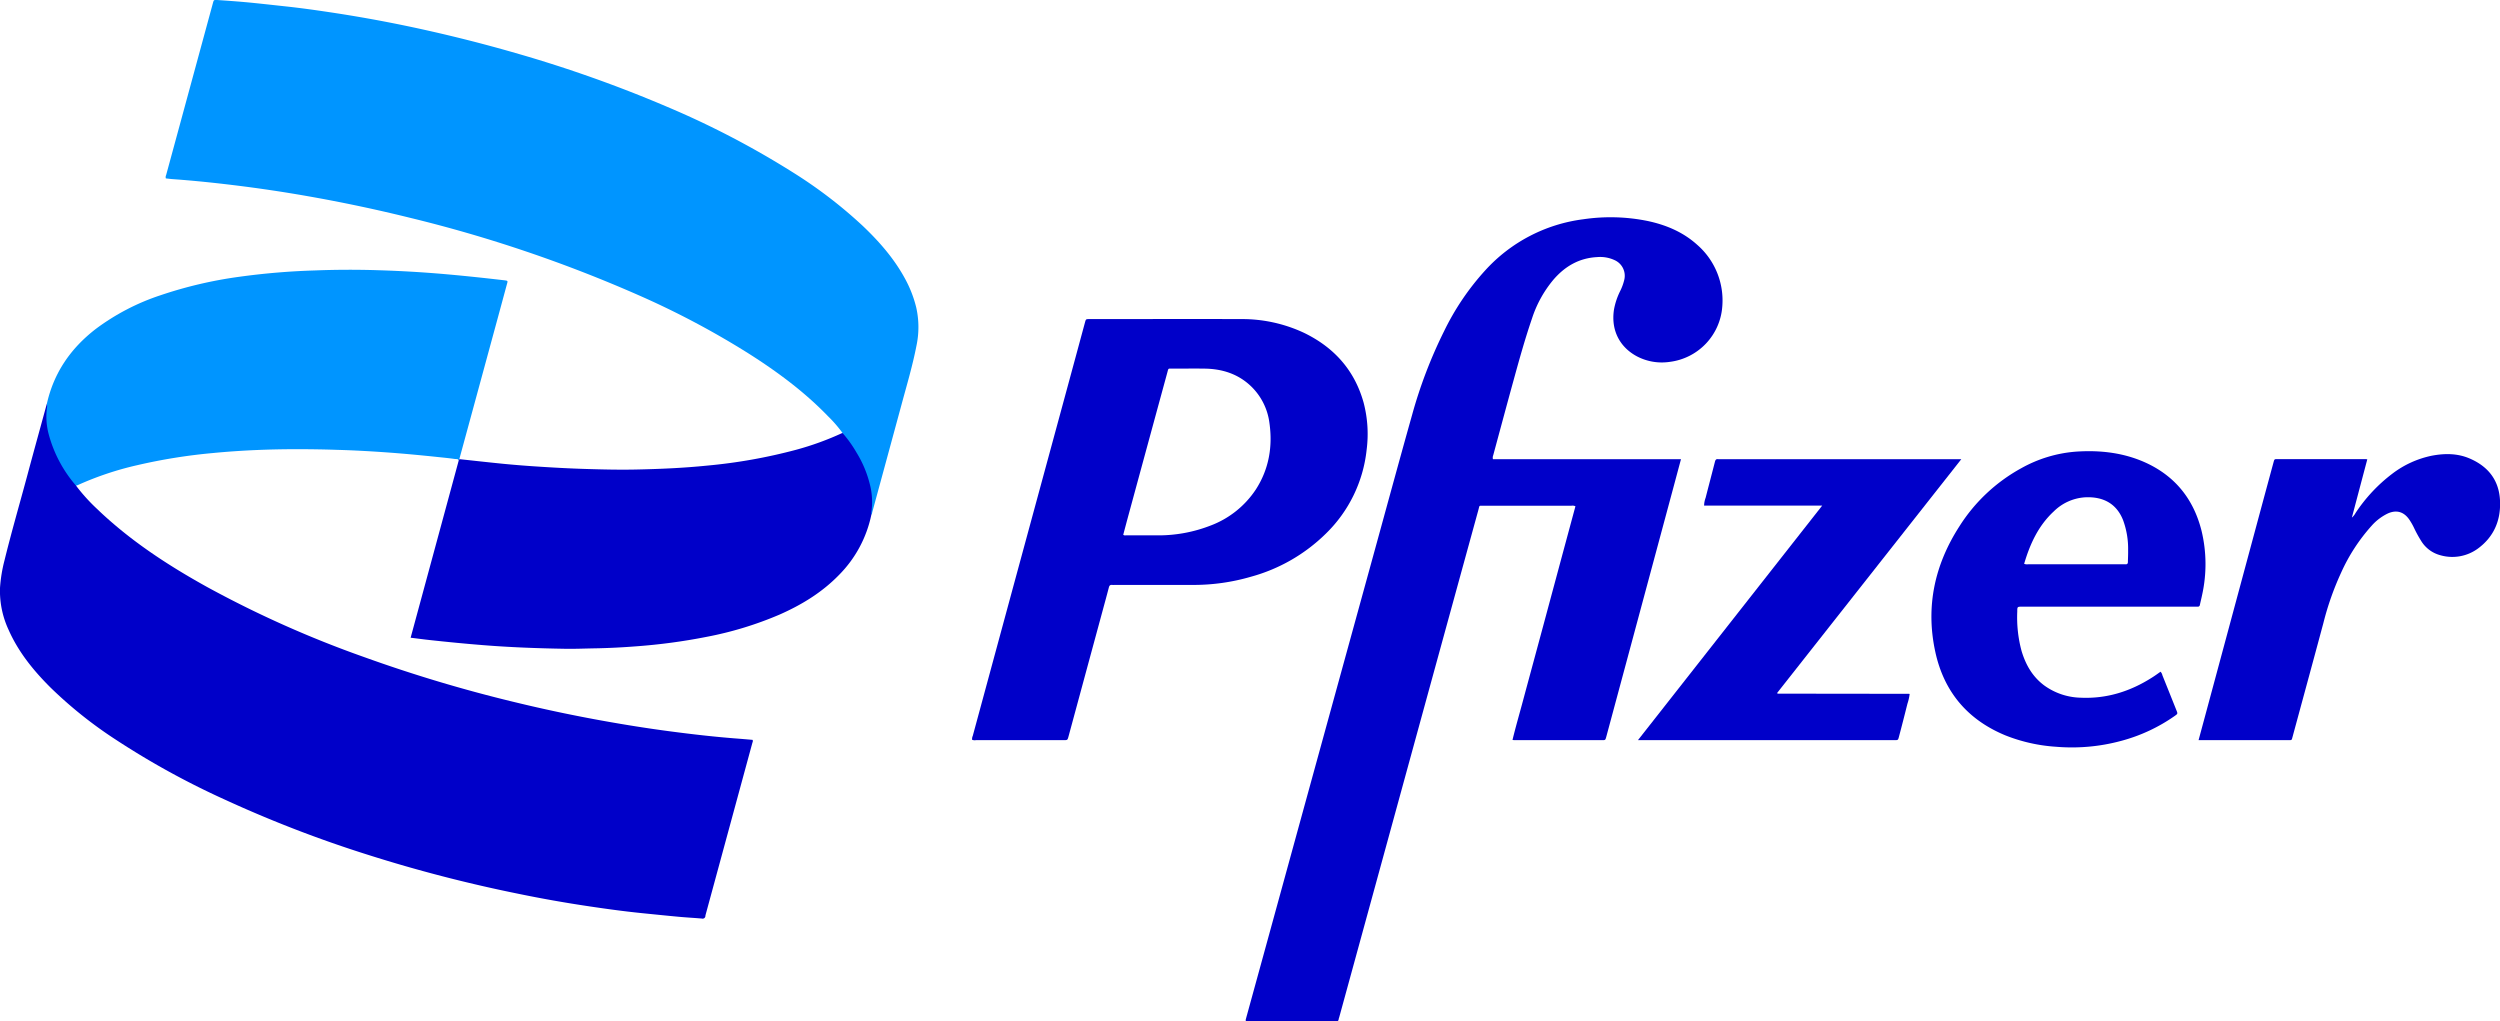
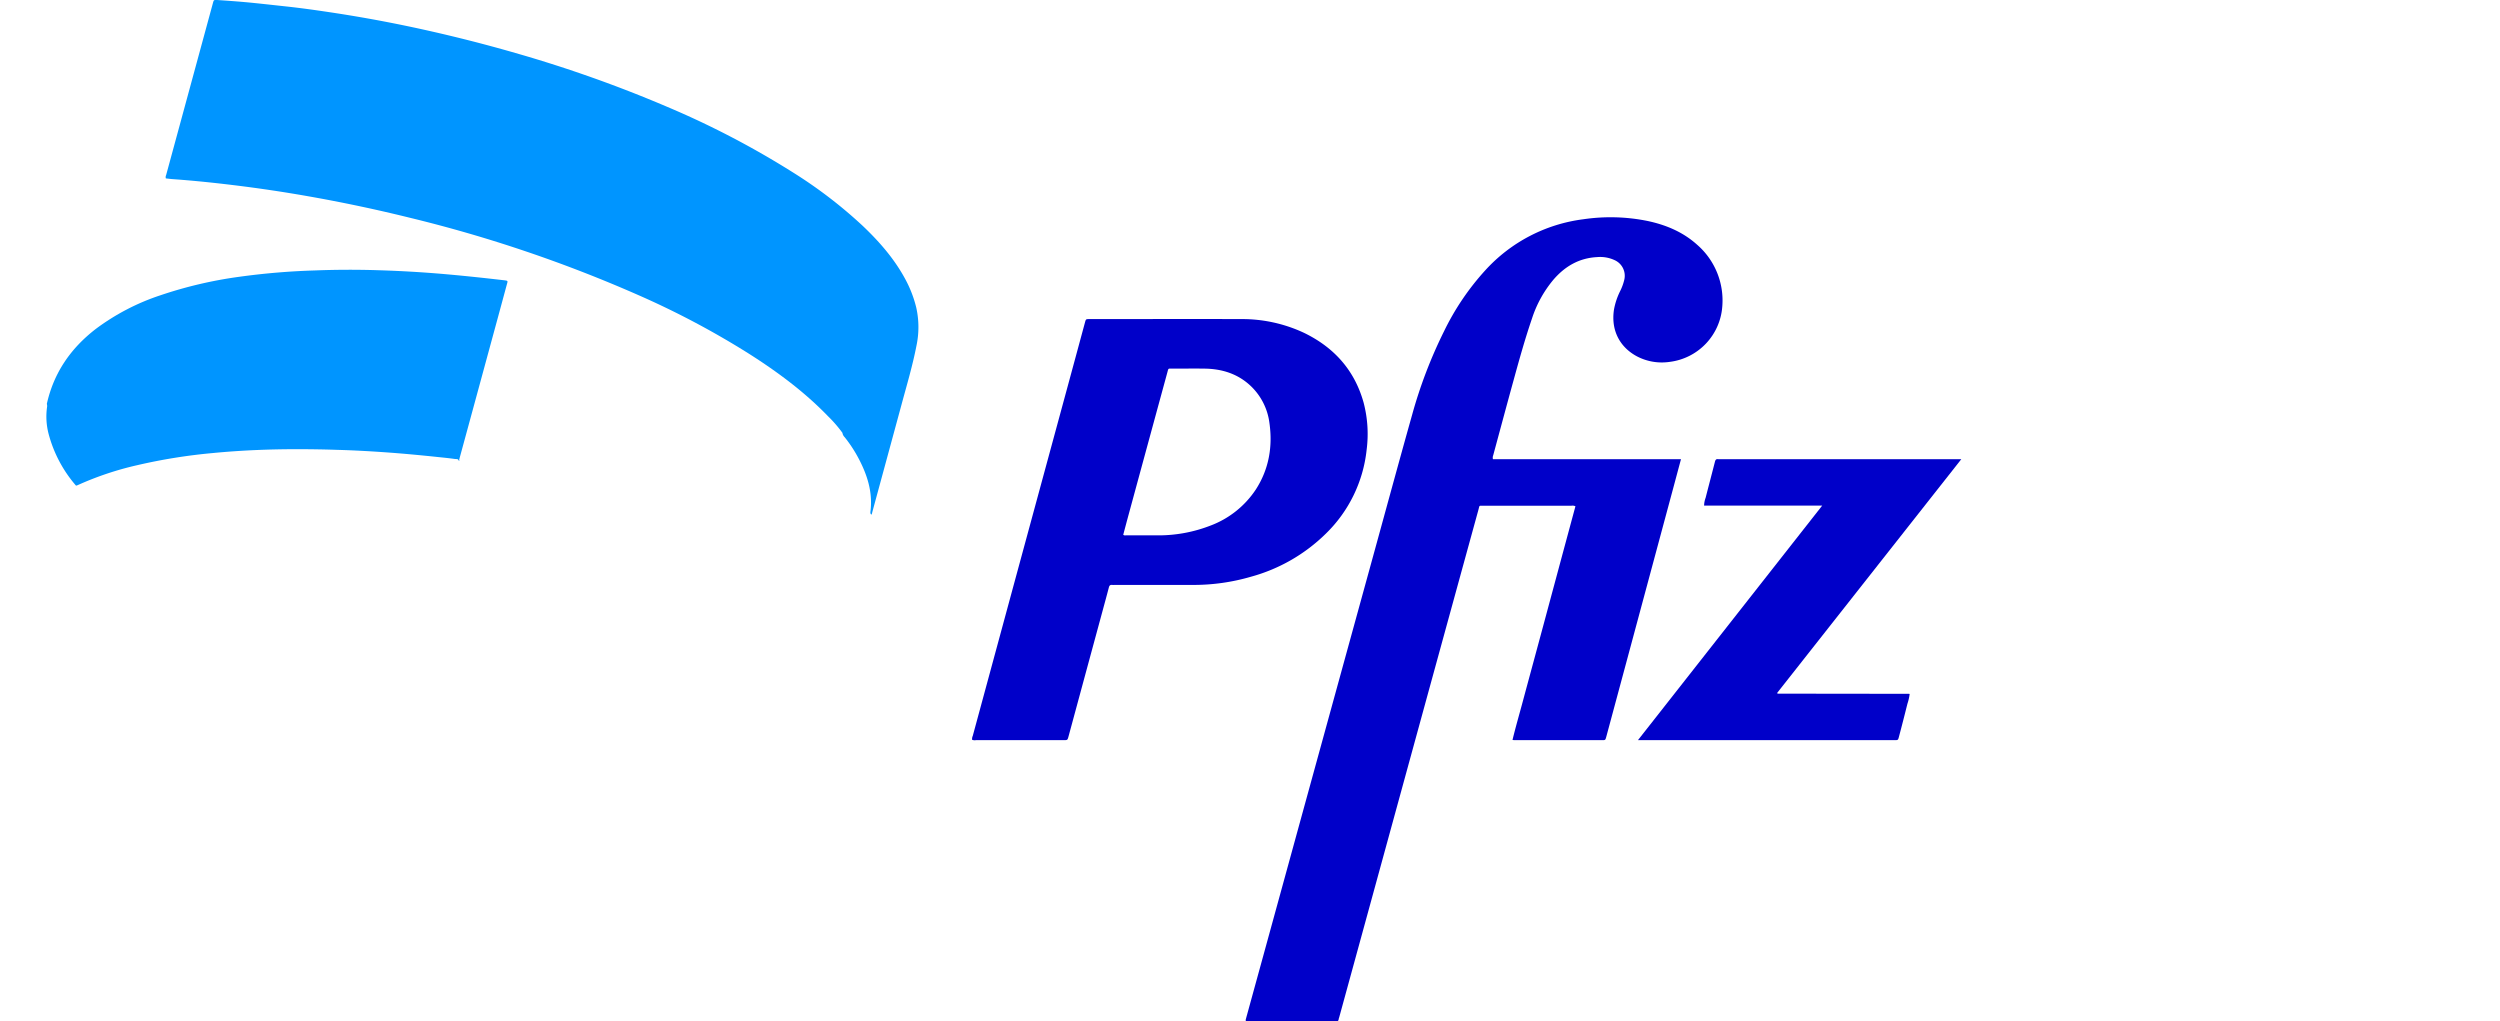
<svg xmlns="http://www.w3.org/2000/svg" viewBox="0 0 905.93 370.04">
-   <path d="M27.56,176A65.79,65.79,0,0,0,35,184.26c12,11.56,25.79,20.56,40.28,28.58a388,388,0,0,0,56.51,25.21,521.45,521.45,0,0,0,54.73,16.39q16.17,3.93,32.56,6.86c7.69,1.38,15.41,2.61,23.16,3.64,8.46,1.13,16.95,2.1,25.47,2.74,1.67.13,3.34.28,5,.42.23.49,0,.83-.1,1.19l-16.86,62c-.05.19-.1.38-.13.57a1,1,0,0,1-1.27,1c-2.74-.24-5.49-.38-8.23-.63-4.46-.41-8.93-.87-13.39-1.32-6.34-.64-12.65-1.5-18.95-2.44q-13.53-2-26.92-4.79a521.32,521.32,0,0,1-53.2-13.82A442.48,442.48,0,0,1,81.3,289.68,291.34,291.34,0,0,1,41.91,268a154.46,154.46,0,0,1-23.62-18.87C12.14,243,6.68,236.29,3.12,228.25A33.44,33.44,0,0,1,0,213.06a53.56,53.56,0,0,1,1.63-10C4.1,193,7,183,9.7,173c2.38-8.9,4.85-17.78,7.27-26.67a.94.94,0,0,1,.45,1.12c-1.11,8.71,2.23,16.14,6.7,23.25.87,1.38,1.85,2.7,2.85,4A1.87,1.87,0,0,1,27.56,176Z" fill="#0000c9" />
  <path d="M305.28,156.86a47.2,47.2,0,0,0-5.2-6c-8.54-8.85-18.34-16.1-28.68-22.68a306.62,306.62,0,0,0-40-21.21,495.35,495.35,0,0,0-83-28.09q-18.19-4.5-36.67-7.75-13.53-2.39-27.19-4.05c-7.23-.88-14.48-1.63-21.74-2.15-.91-.06-1.82-.18-2.7-.28a1.61,1.61,0,0,1,.09-1.17L77.14,1.18C77.46,0,77.47-.06,78.68,0c4.18.29,8.37.58,12.55,1s8.16.87,12.23,1.31c5.42.58,10.82,1.34,16.21,2.15Q133.41,6.52,147,9.34q20.68,4.31,41,10.22a467.79,467.79,0,0,1,53.41,19,317.07,317.07,0,0,1,46.06,24,166.6,166.6,0,0,1,25.14,19.27c5.87,5.58,11.19,11.62,15.13,18.76A43,43,0,0,1,332,111.35a32.4,32.4,0,0,1,.1,13.93c-1.39,7.17-3.47,14.15-5.37,21.18q-5.33,19.64-10.67,39.25a1.55,1.55,0,0,1-.31.8c-.44-.37-.36-.86-.3-1.34.82-6.86-1.18-13.09-4.3-19a48.72,48.72,0,0,0-5.07-7.75A2.69,2.69,0,0,1,305.28,156.86Z" fill="#0095ff" />
  <path d="M541,166.41h68.14c-.93,3.45-1.81,6.76-2.7,10.06l-17,63.15q-3.67,13.63-7.34,27.25c-.36,1.32-.37,1.34-1.42,1.34H548.74a5.87,5.87,0,0,1-.65-.08c1.15-4.74,2.5-9.38,3.74-14s2.54-9.41,3.81-14.11,2.57-9.5,3.85-14.25,2.53-9.41,3.8-14.12,2.53-9.41,3.8-14.11,2.54-9.4,3.8-14.08a2.42,2.42,0,0,0-1.49-.19H537.65c-1.8,0-1.44-.26-1.9,1.43q-12.16,44.23-24.29,88.48-13.08,47.73-26.17,95.47a4.29,4.29,0,0,0-.2.7c-.06.63-.44.79-1,.73H451.52c-.26-.46,0-.81.05-1.17q6.35-23.08,12.69-46.19Q481.12,261.33,498,200c4.56-16.56,9.06-33.14,13.71-49.67A169.36,169.36,0,0,1,523.3,120a92.82,92.82,0,0,1,14.88-22,57.91,57.91,0,0,1,35.6-18.55,67.48,67.48,0,0,1,23.33.64c6.66,1.43,12.8,4,17.92,8.63a26.73,26.73,0,0,1,9.06,22.56A21.79,21.79,0,0,1,605,131.14a19.41,19.41,0,0,1-11.8-2c-6-3.19-9.54-9.2-8.33-17a25.08,25.08,0,0,1,2.25-6.7,18.87,18.87,0,0,0,1.48-4.07,6.21,6.21,0,0,0-3.29-7,12.45,12.45,0,0,0-6.47-1.21c-6.64.32-11.86,3.4-16.07,8.37a42.11,42.11,0,0,0-7.62,13.89c-2.52,7.35-4.6,14.84-6.66,22.33-2.5,9.07-4.93,18.15-7.39,27.23A2.28,2.28,0,0,0,541,166.41Z" fill="#0000c9" />
  <path d="M27.56,176a46.92,46.92,0,0,1-9.94-18.74,24.84,24.84,0,0,1-.57-9.75,2.32,2.32,0,0,0-.08-1.14c2.51-11.29,8.67-20.19,17.75-27.18A82.14,82.14,0,0,1,58.14,107a153.64,153.64,0,0,1,28.55-6.7A256.42,256.42,0,0,1,114.08,98q11.44-.44,22.88-.08,12.73.38,25.43,1.52c6.77.6,13.54,1.34,20.29,2.12,1.38.17,1.39.15,1,1.47q-2.7,10-5.43,20-5.85,21.51-11.71,43c0,.14-.09.27-.13.41s.34.52-.21.48c-.17-.75-.86-.53-1.3-.59-2-.28-3.93-.48-5.89-.68-5.95-.63-11.91-1.2-17.87-1.64-6.35-.46-12.71-.83-19.08-1-4.68-.16-9.36-.23-14-.24-10.33,0-20.64.4-30.93,1.4a201.21,201.21,0,0,0-27.4,4.4,113.06,113.06,0,0,0-21.64,7.26Z" fill="#0095ff" />
-   <path d="M166.23,166.86c.22-.1.2-.29.21-.48,5.37.57,10.74,1.18,16.12,1.71q5.61.54,11.25.91c6.26.42,12.52.77,18.79.95,5.89.18,11.78.32,17.67.2,8.68-.18,17.36-.55,26-1.43A192.85,192.85,0,0,0,288.44,163a105.89,105.89,0,0,0,16.84-6.12,44.16,44.16,0,0,1,5.13,7.17,40,40,0,0,1,4.72,11.15,25.64,25.64,0,0,1,.62,10.46,6.31,6.31,0,0,0,0,.87A43.44,43.44,0,0,1,304,208.38c-6.15,6.32-13.54,10.82-21.56,14.35a127.81,127.81,0,0,1-26.51,8.07,210.79,210.79,0,0,1-25.52,3.42c-4.9.38-9.82.63-14.74.72-3.67.06-7.33.23-11,.16-9.79-.17-19.58-.52-29.34-1.3-6.59-.52-13.17-1.16-19.74-1.88-2.2-.24-4.4-.54-6.79-.83Z" fill="#0000c9" />
  <path d="M692,251.52a17.64,17.64,0,0,1-.8,3.49c-1,4-2,7.94-3.06,11.91-.33,1.28-.34,1.29-1.59,1.29h-93l66.77-85h-42.8a8.52,8.52,0,0,1,.55-2.82c1.11-4.35,2.26-8.68,3.36-13,.18-.72.43-1.13,1.23-1a4.31,4.31,0,0,0,.72,0h87.35L644,251.09l.08.19a.19.19,0,0,0,.1.08.35.35,0,0,0,.14,0l47.53.06A1.2,1.2,0,0,1,692,251.52Z" fill="#0000c9" />
-   <path d="M796.7,268.21l2.55-9.43L817.52,191q3.16-11.73,6.34-23.46c.32-1.16.32-1.17,1.39-1.17q15.79,0,31.59,0c.28,0,.57,0,1,.08-1.85,7-3.69,13.92-5.59,21.12a5.79,5.79,0,0,0,1.34-1.68,57.58,57.58,0,0,1,13.29-14.21,35.32,35.32,0,0,1,14.36-6.55c4.63-.87,9.24-.89,13.66,1,7,3,10.87,8.2,11.06,15.84.17,6.9-2.4,12.67-8,16.79a15.69,15.69,0,0,1-13.65,2.44,11.64,11.64,0,0,1-7-5.27,44.51,44.51,0,0,1-2.56-4.7,23,23,0,0,0-1.73-3c-2-2.85-4.69-3.57-7.84-2.12a18.71,18.71,0,0,0-5.73,4.36,65.9,65.9,0,0,0-11.15,17.17,104,104,0,0,0-6.37,18.13c-3.69,13.75-7.44,27.47-11.16,41.2-.36,1.31-.2,1.24-1.64,1.24H796.7Z" fill="#0000c9" />
  <path d="M494.14,145.92c-3.27-11.75-10.68-20-21.56-25.29a52.88,52.88,0,0,0-23.14-5c-18.21-.07-36.43,0-54.64,0-1.3,0-1.3,0-1.64,1.24q-3.06,11.33-6.13,22.63l-19.92,73.32L352.5,266.67a2.64,2.64,0,0,0-.23,1.42,2.77,2.77,0,0,0,1.4.12q15.87,0,31.74,0c1.42,0,1.43,0,1.81-1.41q6.15-22.7,12.31-45.4c.77-2.84,1.55-5.67,2.29-8.52.17-.66.44-1,1.18-.92a6.8,6.8,0,0,0,1,0c9.47,0,18.94,0,28.41,0A74,74,0,0,0,453.28,209a62,62,0,0,0,27.19-15.64A49.73,49.73,0,0,0,495.23,163,44.73,44.73,0,0,0,494.14,145.92Zm-39.05,31.44a34,34,0,0,1-16.5,13.12A51.93,51.93,0,0,1,419.5,194c-3.86,0-7.72,0-11.58,0a1.09,1.09,0,0,1-.89-.21c.59-2.23,1.19-4.51,1.81-6.79Q415.91,161,423,135c.45-1.66.26-1.42,1.78-1.42,4,0,7.92-.06,11.88,0,6.24.11,11.89,1.89,16.52,6.24A22.33,22.33,0,0,1,460,153.22C461.23,161.82,459.83,170,455.09,177.36Z" fill="#0000c9" />
-   <path d="M797.78,192.36C795,181.28,788.65,173,778.26,168c-8.22-3.92-17-4.95-26-4.34a48,48,0,0,0-19.79,6A61.46,61.46,0,0,0,710,190.78c-9,14-12.26,29.17-8.68,45.53,3.17,14.48,11.76,24.58,25.51,30.22a60.26,60.26,0,0,0,18.28,4.08,68.31,68.31,0,0,0,23.52-2.13,61.09,61.09,0,0,0,19.45-9.06c1.1-.78,1.1-.78.58-2.07q-2.52-6.32-5.06-12.63a2.72,2.72,0,0,0-.68-1.31c-1,.7-2,1.44-3.08,2.11-7.85,5-16.38,7.72-25.76,7.31a23.45,23.45,0,0,1-13.26-4.41c-4.3-3.18-6.79-7.56-8.28-12.59A46.87,46.87,0,0,1,731,221.64c0-1.8,0-1.8,1.82-1.8h62.31c.39,0,.78,0,1.16,0a.76.76,0,0,0,.9-.71c.25-1.18.55-2.35.79-3.53A51.56,51.56,0,0,0,797.78,192.36Zm-26.69,11.29c0,.59-.27.9-.9.83a5.77,5.77,0,0,0-.72,0H735a3.09,3.09,0,0,1-1.51-.16c2.11-7.17,5.14-13.82,10.74-19a17.72,17.72,0,0,1,11.23-5.1c6.71-.37,11.56,2.32,13.91,8.33a30,30,0,0,1,1.8,10.78C771.2,200.76,771.12,202.21,771.09,203.65Z" fill="#0000c9" />
</svg>